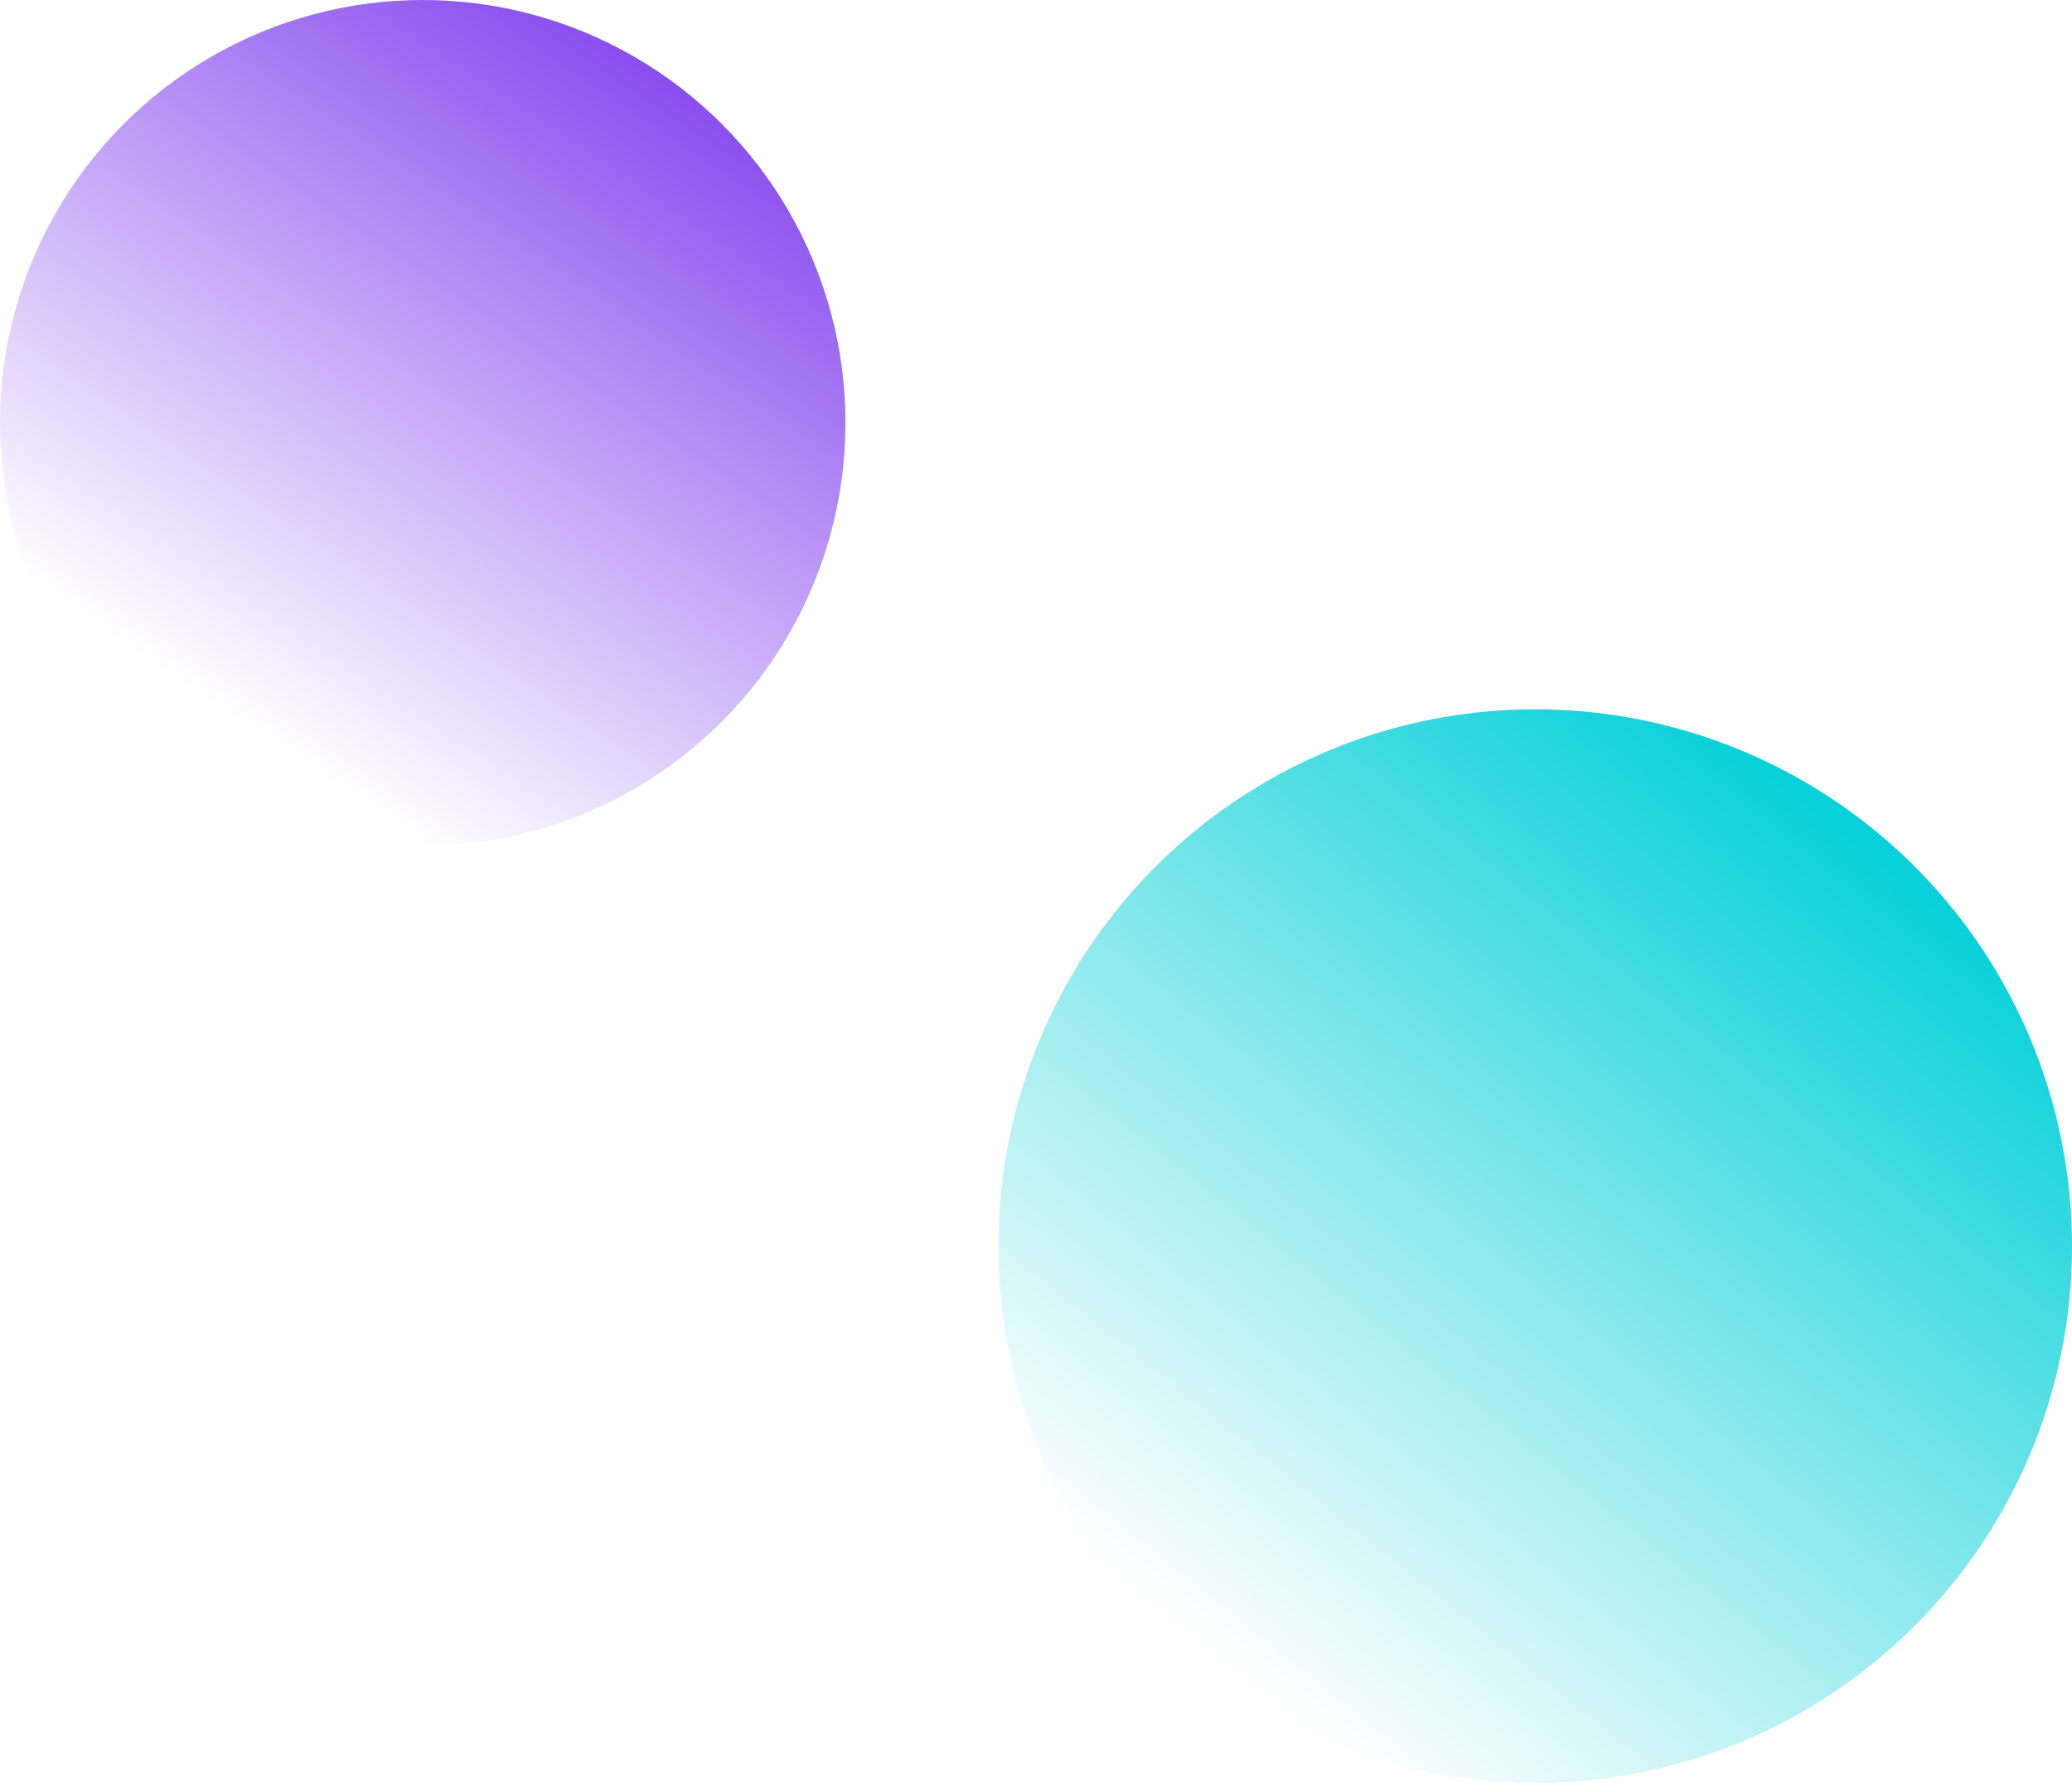
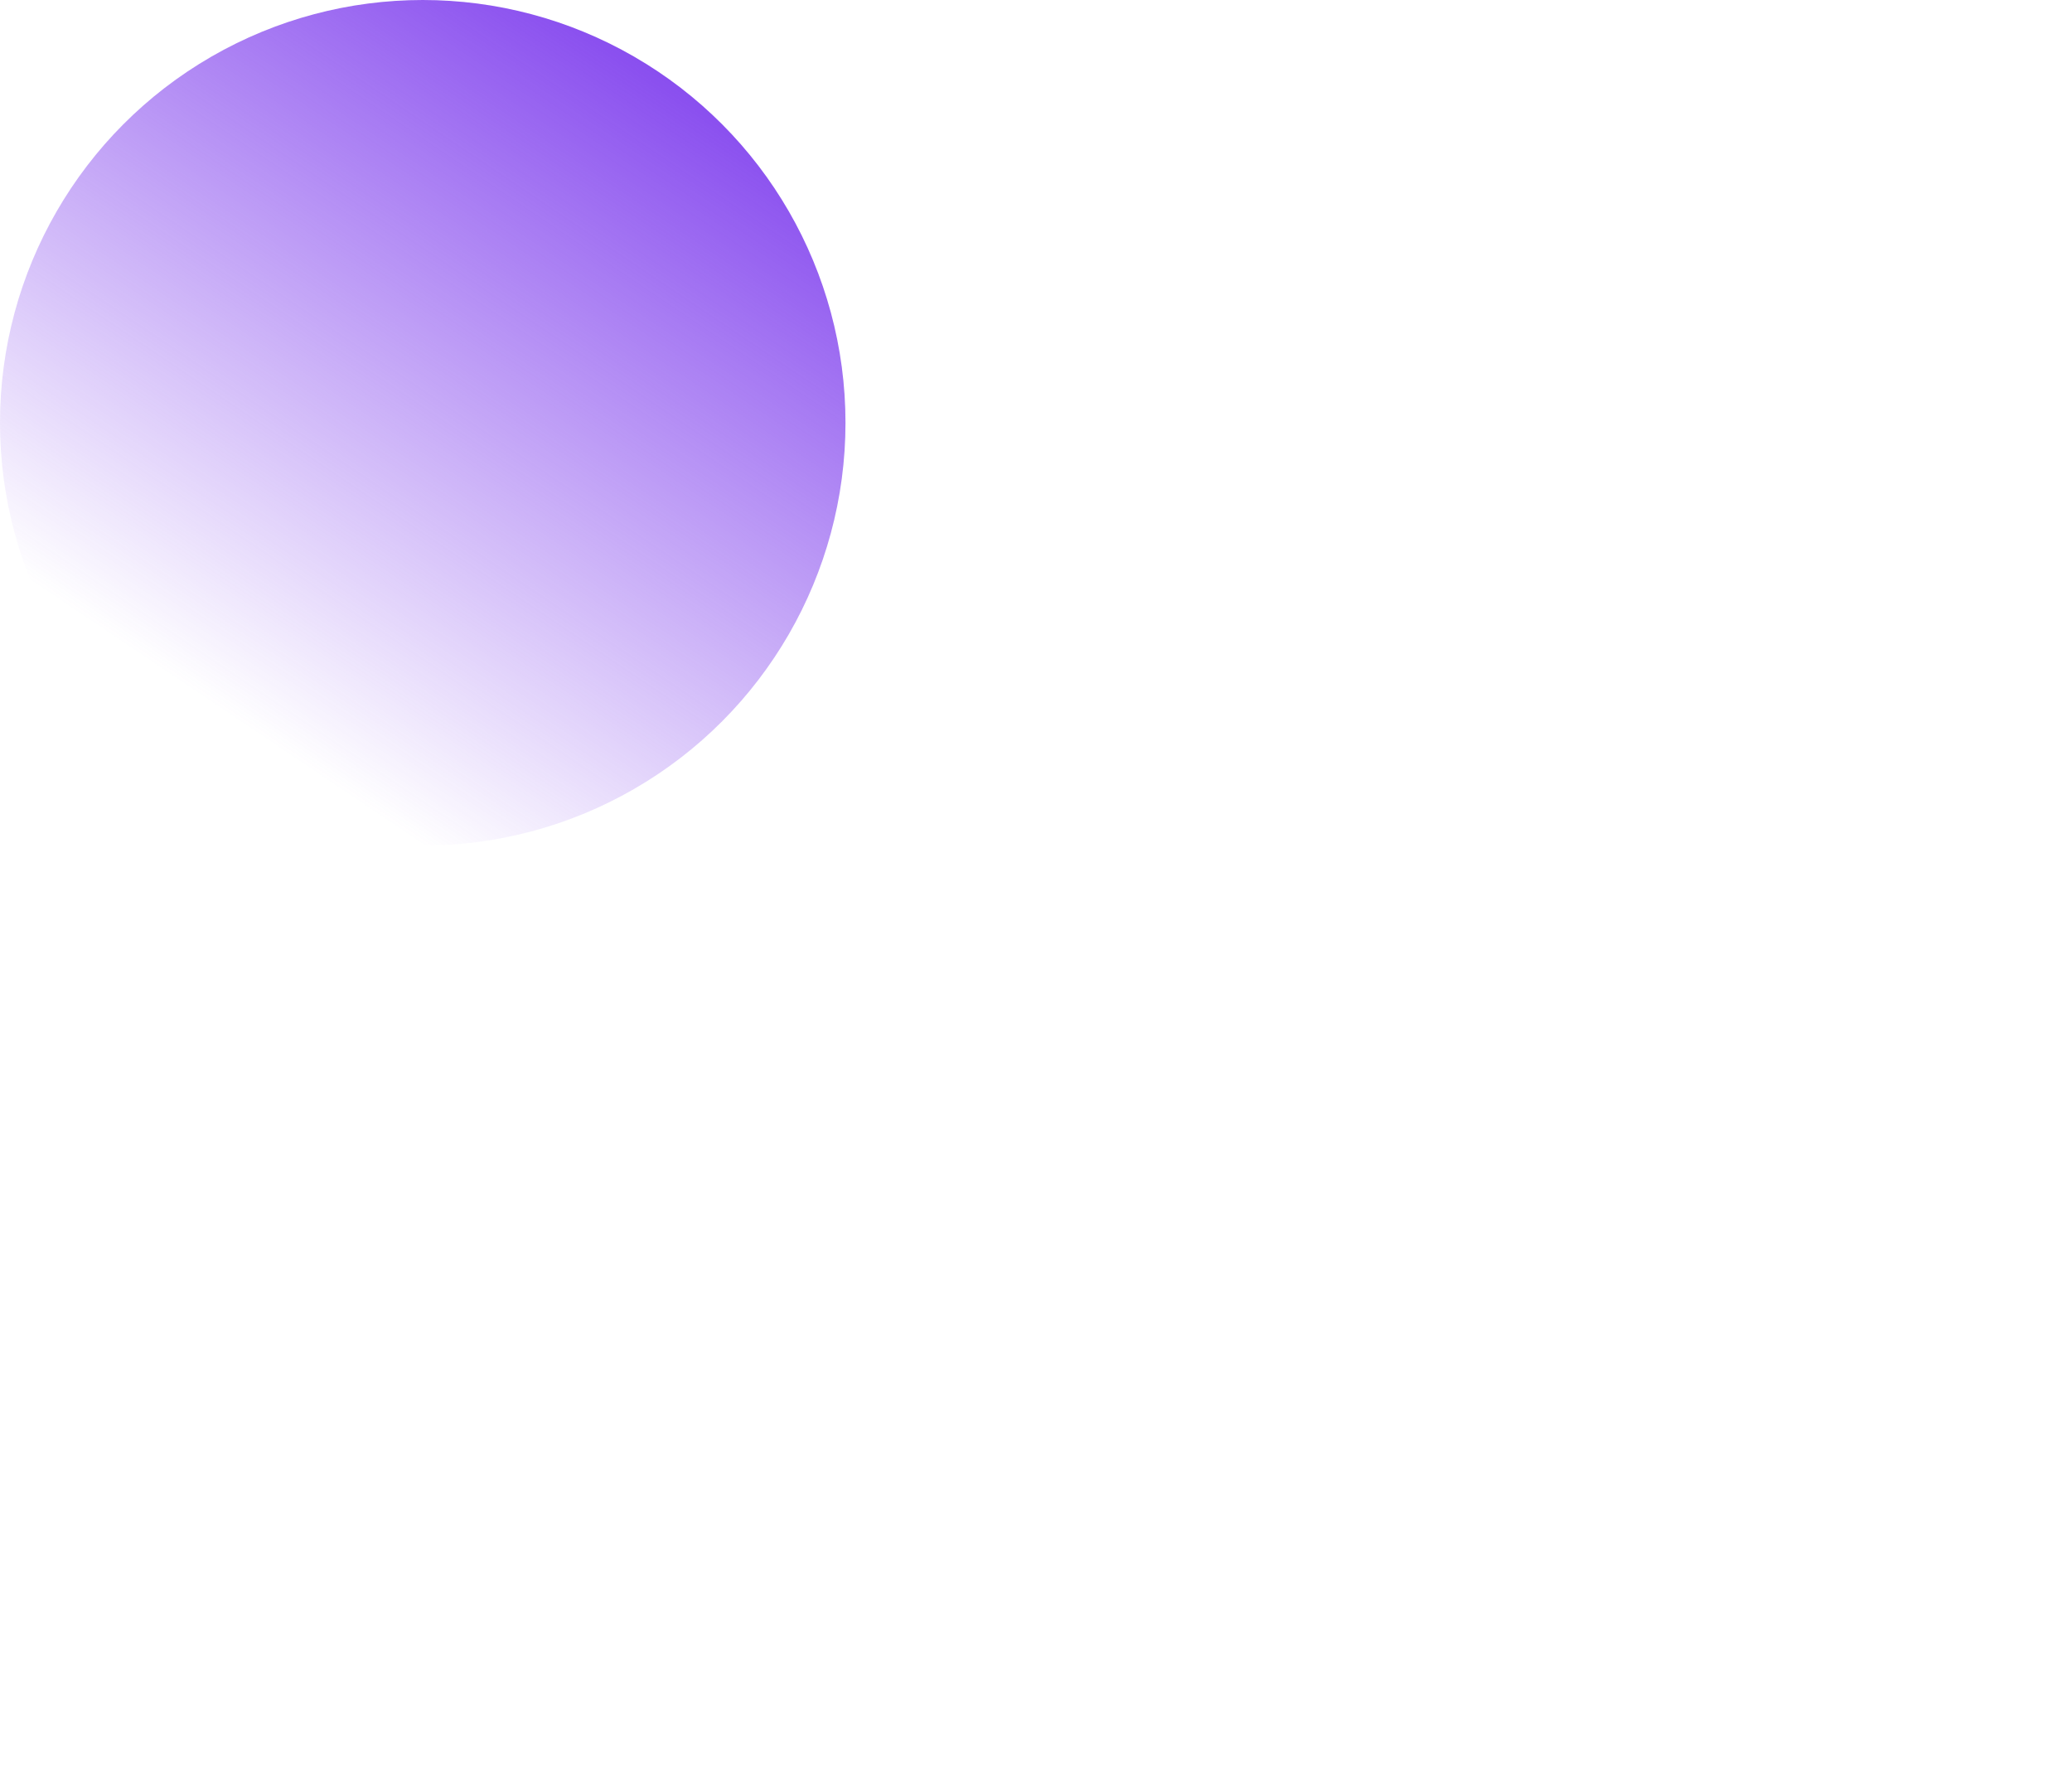
<svg xmlns="http://www.w3.org/2000/svg" width="745" height="641" viewBox="0 0 745 641" fill="none">
  <g filter="url(#filter0_b_3201_9865)">
-     <circle cx="552" cy="448" r="193" fill="url(#paint0_linear_3201_9865)" />
-   </g>
+     </g>
  <g filter="url(#filter1_b_3201_9865)">
    <circle cx="152" cy="152" r="152" fill="url(#paint1_linear_3201_9865)" />
  </g>
  <defs>
    <filter id="filter0_b_3201_9865" x="355" y="251" width="394" height="394" filterUnits="userSpaceOnUse" color-interpolation-filters="sRGB">
      <feFlood flood-opacity="0" result="BackgroundImageFix" />
      <feGaussianBlur in="BackgroundImageFix" stdDeviation="2" />
      <feComposite in2="SourceAlpha" operator="in" result="effect1_backgroundBlur_3201_9865" />
      <feBlend mode="normal" in="SourceGraphic" in2="effect1_backgroundBlur_3201_9865" result="shape" />
    </filter>
    <filter id="filter1_b_3201_9865" x="-4" y="-4" width="312" height="312" filterUnits="userSpaceOnUse" color-interpolation-filters="sRGB">
      <feFlood flood-opacity="0" result="BackgroundImageFix" />
      <feGaussianBlur in="BackgroundImageFix" stdDeviation="2" />
      <feComposite in2="SourceAlpha" operator="in" result="effect1_backgroundBlur_3201_9865" />
      <feBlend mode="normal" in="SourceGraphic" in2="effect1_backgroundBlur_3201_9865" result="shape" />
    </filter>
    <linearGradient id="paint0_linear_3201_9865" x1="646.5" y1="286.5" x2="414.5" y2="577" gradientUnits="userSpaceOnUse">
      <stop stop-color="#0AD1D9" />
      <stop offset="1" stop-color="#0AD1D9" stop-opacity="0" />
    </linearGradient>
    <linearGradient id="paint1_linear_3201_9865" x1="324.863" y1="47.19" x2="152" y2="304" gradientUnits="userSpaceOnUse">
      <stop stop-color="#7C3AED" />
      <stop offset="1" stop-color="#7C3AED" stop-opacity="0" />
    </linearGradient>
  </defs>
</svg>